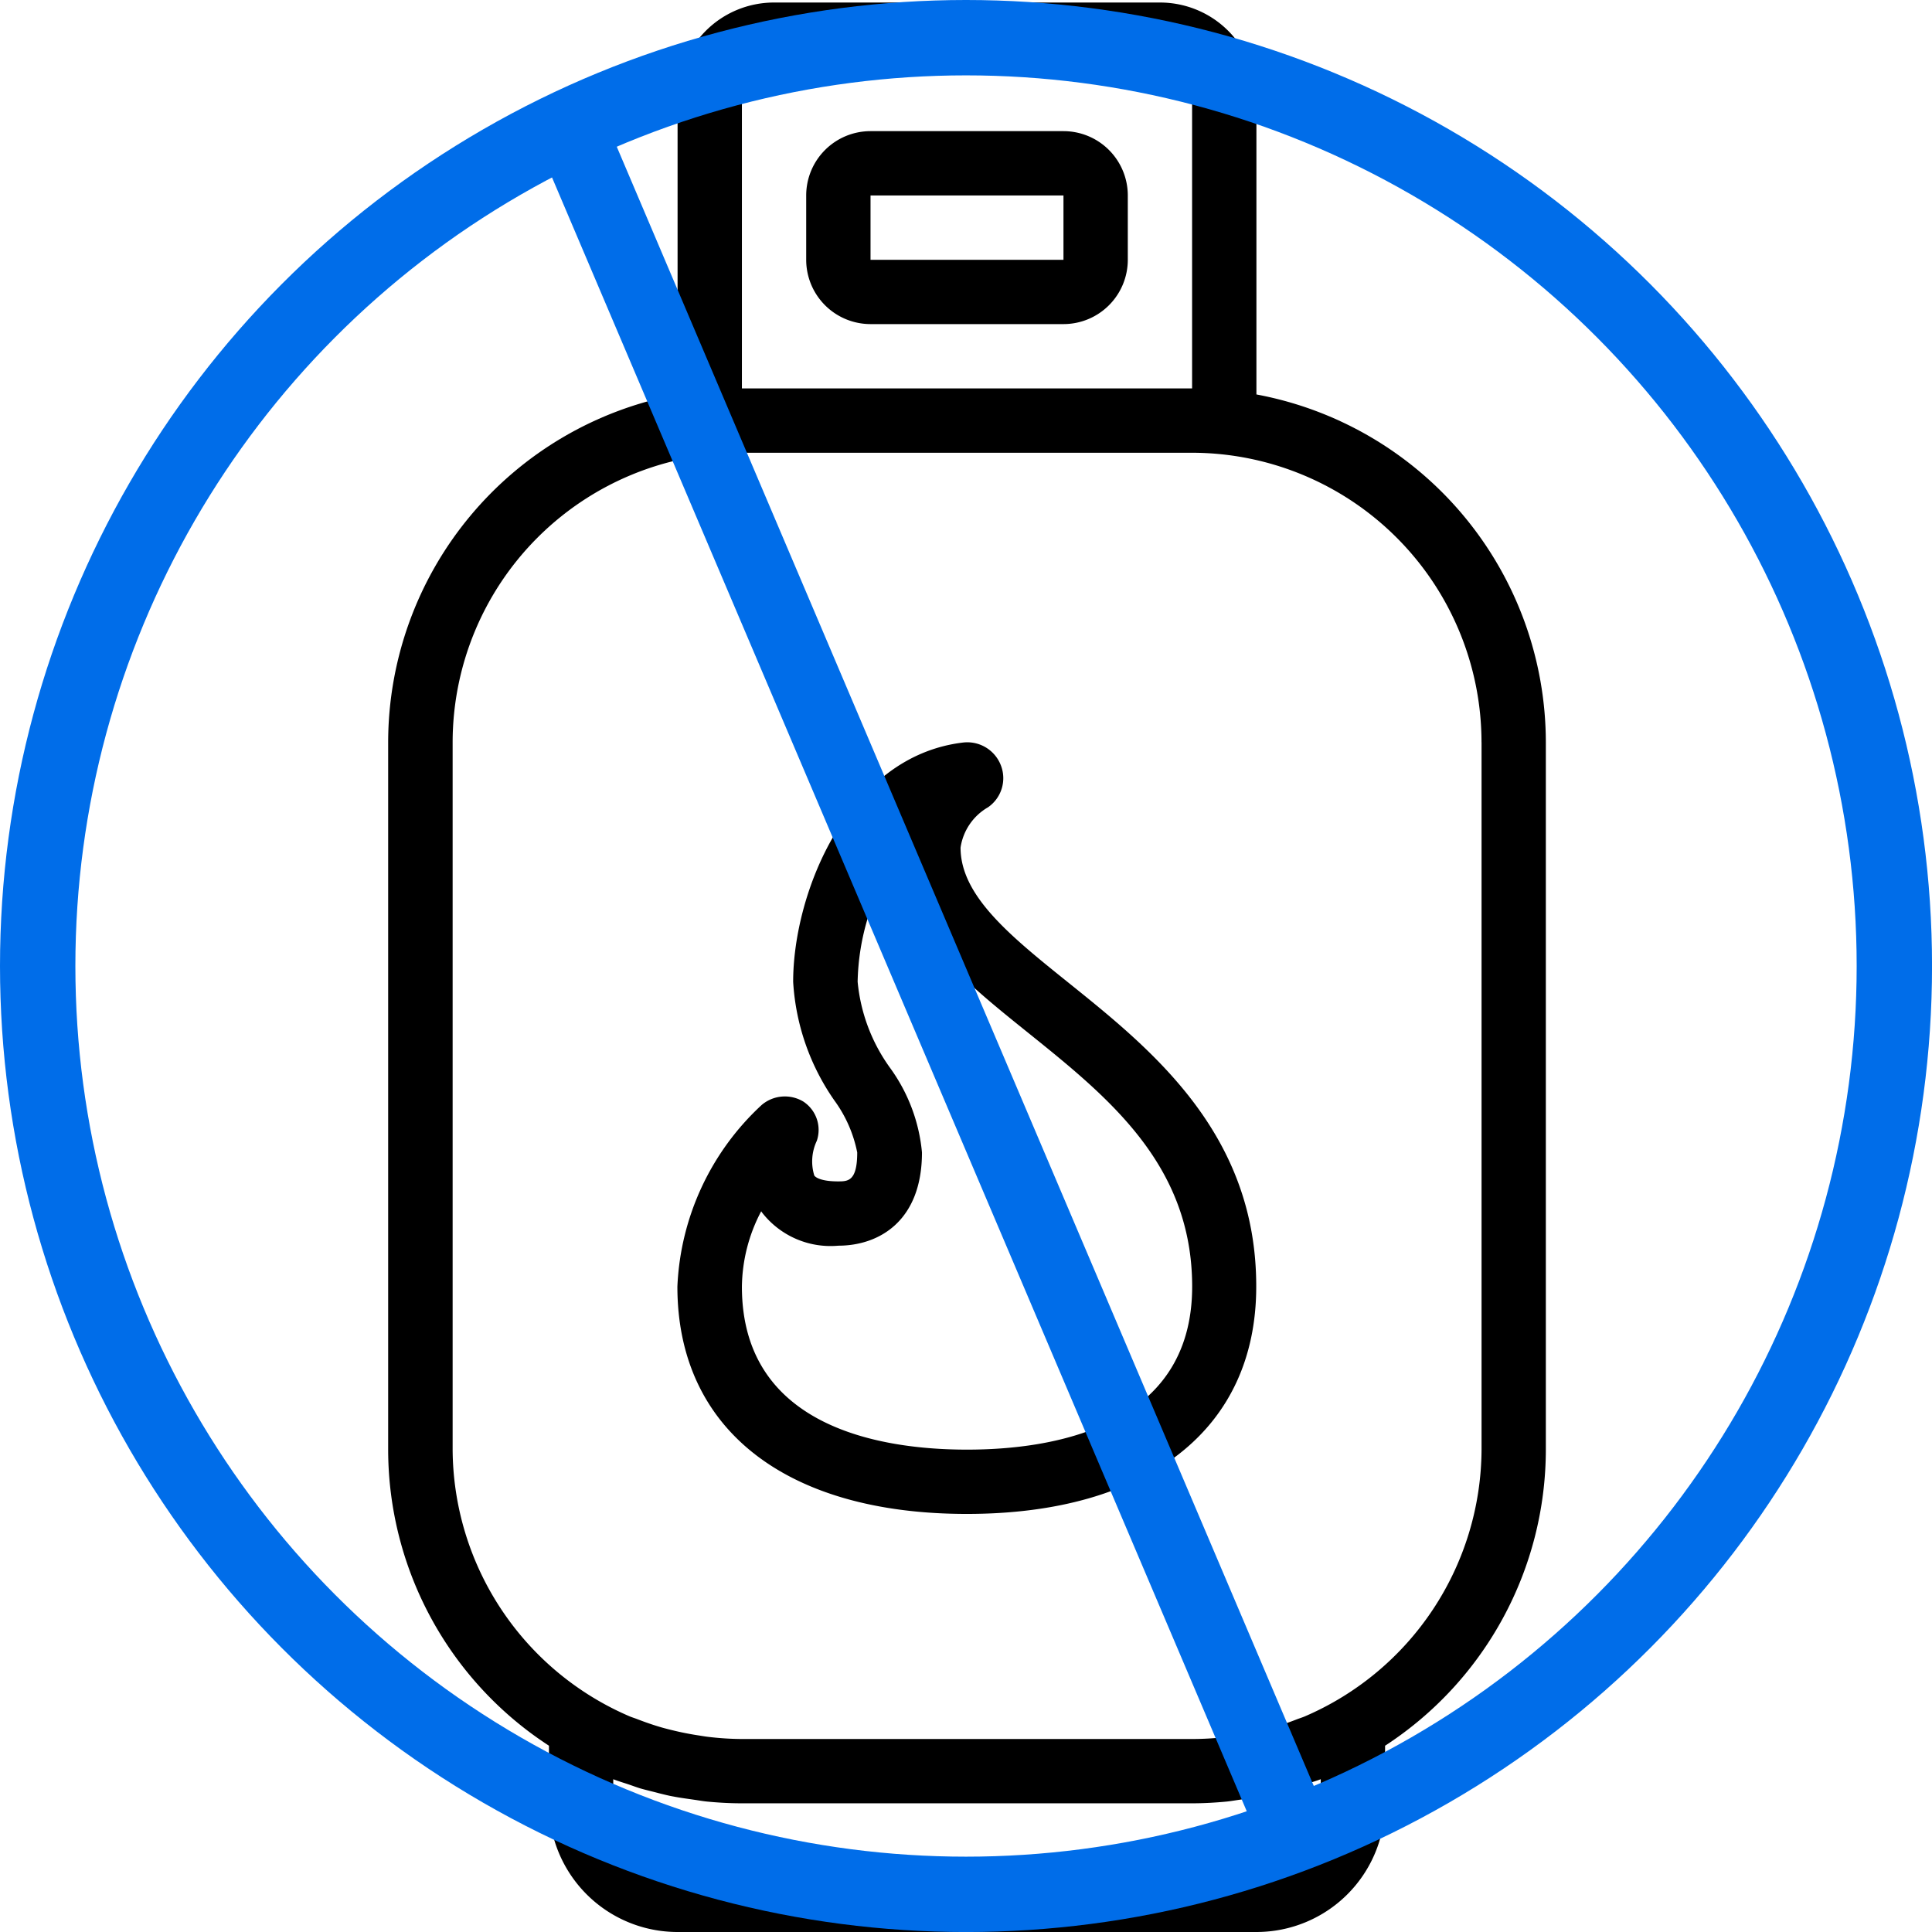
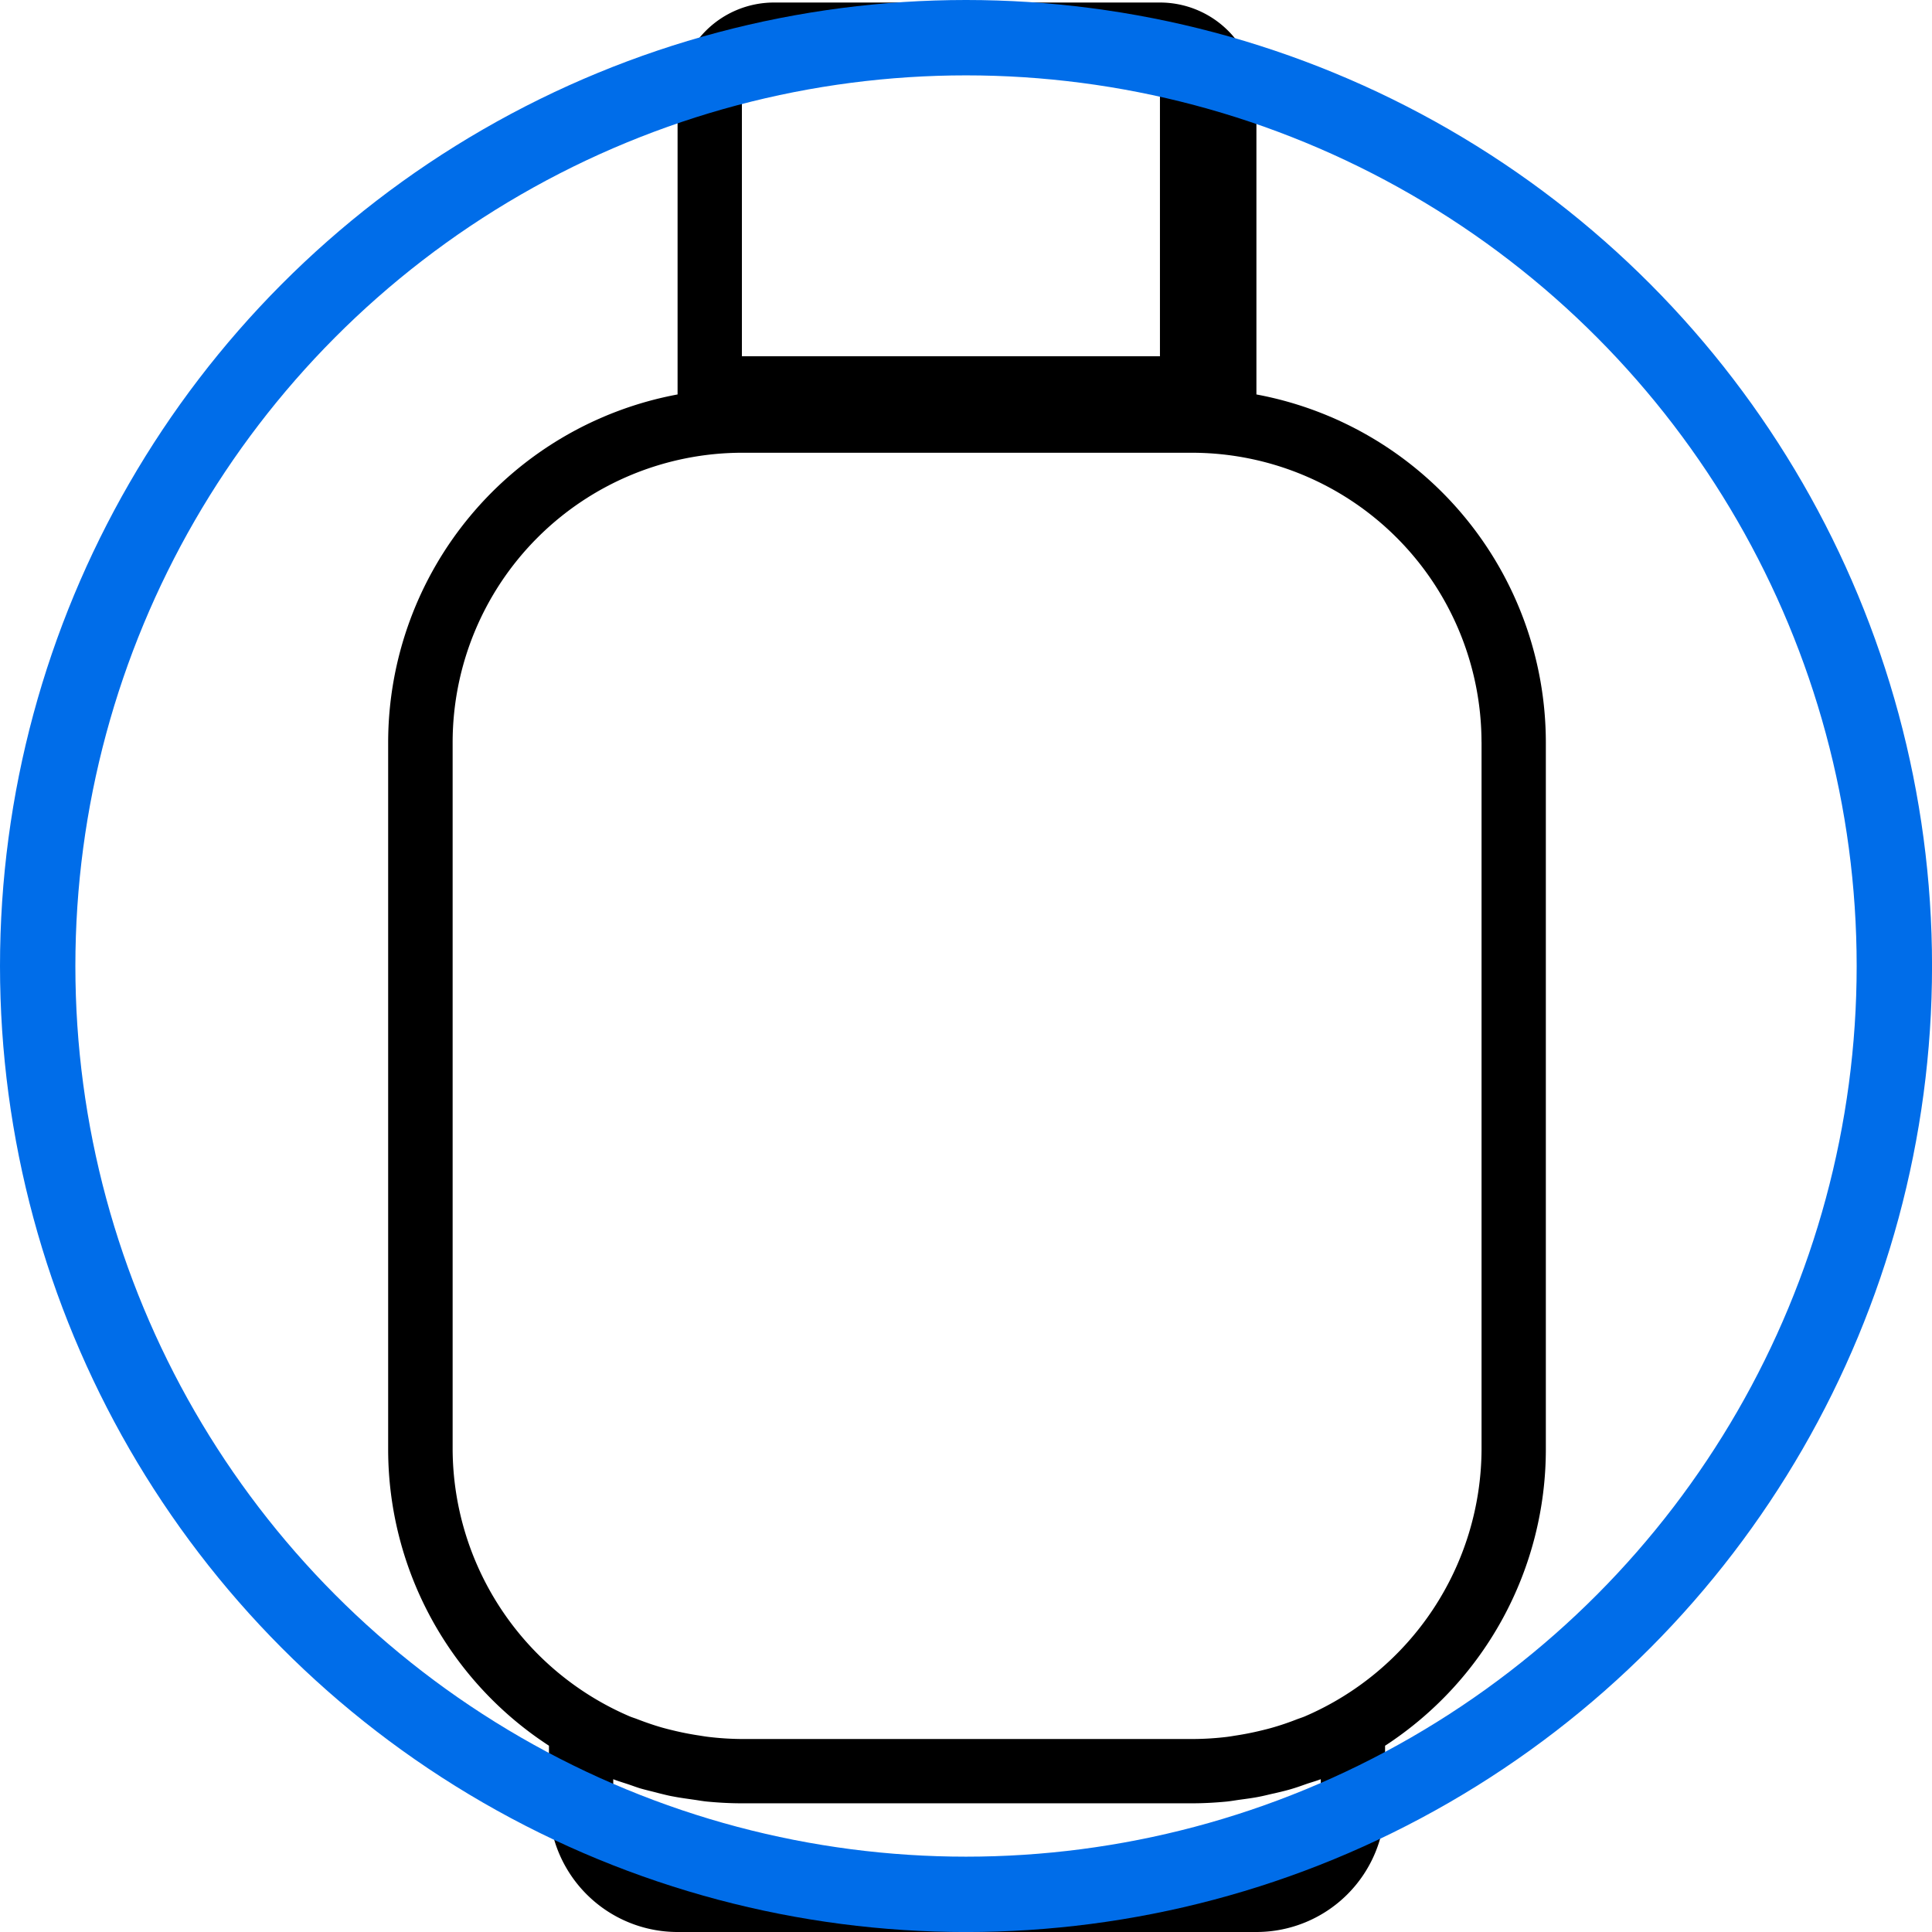
<svg xmlns="http://www.w3.org/2000/svg" viewBox="0 0 512.67 512.67">
  <title>nogas-bottle</title>
-   <path d="M281.2,34.13H230A17.07,17.07,0,0,0,212.93,51.2V68.27A17.07,17.07,0,0,0,230,85.33h51.2a17.07,17.07,0,0,0,17.07-17.07V51.2A17.07,17.07,0,0,0,281.2,34.13ZM230,68.27V51.2h51.2V68.27Z" transform="translate(1 0.67)" />
-   <path d="M306.8,0H204.4a25.6,25.6,0,0,0-25.6,25.6V104A94,94,0,0,0,102,196.27V384a93.87,93.87,0,0,0,42.67,78.57v15.29A34.13,34.13,0,0,0,178.8,512H332.4a34.14,34.14,0,0,0,34.14-34.13V462.57A93.86,93.86,0,0,0,409.2,384V196.27A94,94,0,0,0,332.4,104V25.6A25.6,25.6,0,0,0,306.8,0ZM195.87,25.6a8.53,8.53,0,0,1,8.53-8.54H306.8a8.53,8.53,0,0,1,8.53,8.54v76.8H195.87Zm153.6,445.86v6.41a17.07,17.07,0,0,1-17.07,17.07H178.8a17.07,17.07,0,0,1-17.07-17.07v-6.41c1.23.48,2.5.86,3.75,1.27s2.27.81,3.41,1.16c1.71.49,3.35.85,5,1.3,1.26.3,2.5.64,3.77.85,1.82.36,3.66.59,5.5.86,1.16.16,2.3.38,3.48.49,3,.29,6.09.46,9.16.46H315.33c3.07,0,6.12-.17,9.16-.46,1.18-.12,2.32-.33,3.48-.49,1.83-.25,3.68-.48,5.49-.86,1.27-.25,2.51-.59,3.77-.85,1.71-.4,3.41-.8,5-1.3,1.16-.35,2.3-.77,3.41-1.16S348.24,471.94,349.46,471.46Zm42.67-275.19V384a77.47,77.47,0,0,1-47,70.83c-.66.27-1.35.48-2,.73-2.19.86-4.39,1.61-6.65,2.25-.94.27-1.89.5-2.84.73q-3.2.78-6.48,1.29c-.85.13-1.71.29-2.62.4a78.34,78.34,0,0,1-9.18.56H195.87a78.38,78.38,0,0,1-9.18-.6c-.85-.11-1.75-.27-2.62-.4q-3.28-.51-6.48-1.29c-1-.24-1.9-.47-2.84-.73-2.25-.64-4.46-1.41-6.64-2.25-.66-.26-1.35-.46-2-.73a77.47,77.47,0,0,1-47-70.79V196.27a76.9,76.9,0,0,1,76.8-76.8H315.33A76.9,76.9,0,0,1,392.13,196.27Z" transform="translate(1 0.67)" />
-   <path d="M282.52,260.09c-15.36-12.34-28.63-23-28.63-35.84a14.86,14.86,0,0,1,7.3-10.71,9.39,9.39,0,0,0,3.41-11.09,9.55,9.55,0,0,0-10.06-6.08c-30.72,3.67-45.07,40.06-45.07,63.49a61.23,61.23,0,0,0,11,31.57,34.9,34.9,0,0,1,6,13.71c0,7.68-2.48,7.68-5.12,7.68-3.81,0-5.73-.8-6.27-1.55a12.75,12.75,0,0,1,.66-9.2,9,9,0,0,0-3.6-10.45,9.51,9.51,0,0,0-11,.9,69.65,69.65,0,0,0-22.39,48.22c0,37.77,28.71,60.32,76.8,60.32s76.8-22.55,76.8-60.32C332.4,300.18,304.74,277.95,282.52,260.09ZM255.6,384c-22.31,0-59.73-5.62-59.73-43.25a43.86,43.86,0,0,1,5.12-20c.1.15.2.3.3.43a23,23,0,0,0,20.17,8.7c10.73,0,22.19-6.48,22.19-24.75a45.21,45.21,0,0,0-8.44-22.4,46.37,46.37,0,0,1-8.63-22.89A62.47,62.47,0,0,1,236.9,226.7c1.28,19.63,17.64,32.8,34.93,46.69,21.38,17.2,43.52,35,43.52,67.36C315.33,378.38,277.91,384,255.6,384Z" transform="translate(1 0.67)" />
+   <path d="M306.8,0H204.4a25.6,25.6,0,0,0-25.6,25.6V104A94,94,0,0,0,102,196.27V384a93.87,93.87,0,0,0,42.67,78.57v15.29A34.13,34.13,0,0,0,178.8,512H332.4a34.14,34.14,0,0,0,34.14-34.13V462.57A93.86,93.86,0,0,0,409.2,384V196.27A94,94,0,0,0,332.4,104V25.6A25.6,25.6,0,0,0,306.8,0ZM195.87,25.6a8.53,8.53,0,0,1,8.53-8.54H306.8v76.8H195.87Zm153.6,445.86v6.41a17.07,17.07,0,0,1-17.07,17.07H178.8a17.07,17.07,0,0,1-17.07-17.07v-6.41c1.23.48,2.5.86,3.75,1.27s2.27.81,3.41,1.16c1.71.49,3.35.85,5,1.3,1.26.3,2.5.64,3.77.85,1.82.36,3.66.59,5.5.86,1.16.16,2.3.38,3.48.49,3,.29,6.09.46,9.16.46H315.33c3.07,0,6.12-.17,9.16-.46,1.18-.12,2.32-.33,3.48-.49,1.83-.25,3.68-.48,5.49-.86,1.27-.25,2.51-.59,3.77-.85,1.71-.4,3.41-.8,5-1.3,1.16-.35,2.3-.77,3.41-1.16S348.24,471.94,349.46,471.46Zm42.67-275.19V384a77.47,77.47,0,0,1-47,70.83c-.66.27-1.35.48-2,.73-2.19.86-4.39,1.61-6.65,2.25-.94.27-1.89.5-2.84.73q-3.2.78-6.48,1.29c-.85.13-1.71.29-2.62.4a78.34,78.34,0,0,1-9.18.56H195.87a78.38,78.38,0,0,1-9.18-.6c-.85-.11-1.75-.27-2.62-.4q-3.28-.51-6.48-1.29c-1-.24-1.9-.47-2.84-.73-2.25-.64-4.46-1.41-6.64-2.25-.66-.26-1.35-.46-2-.73a77.47,77.47,0,0,1-47-70.79V196.27a76.9,76.9,0,0,1,76.8-76.8H315.33A76.9,76.9,0,0,1,392.13,196.27Z" transform="translate(1 0.67)" />
  <circle cx="256.34" cy="256.34" r="246.34" style="fill:none;stroke:#006de9;stroke-miterlimit:10;stroke-width:20px" />
-   <line x1="151.06" y1="33.57" x2="345" y2="489.67" style="fill:none;stroke:#006de9;stroke-miterlimit:10;stroke-width:19px" />
</svg>